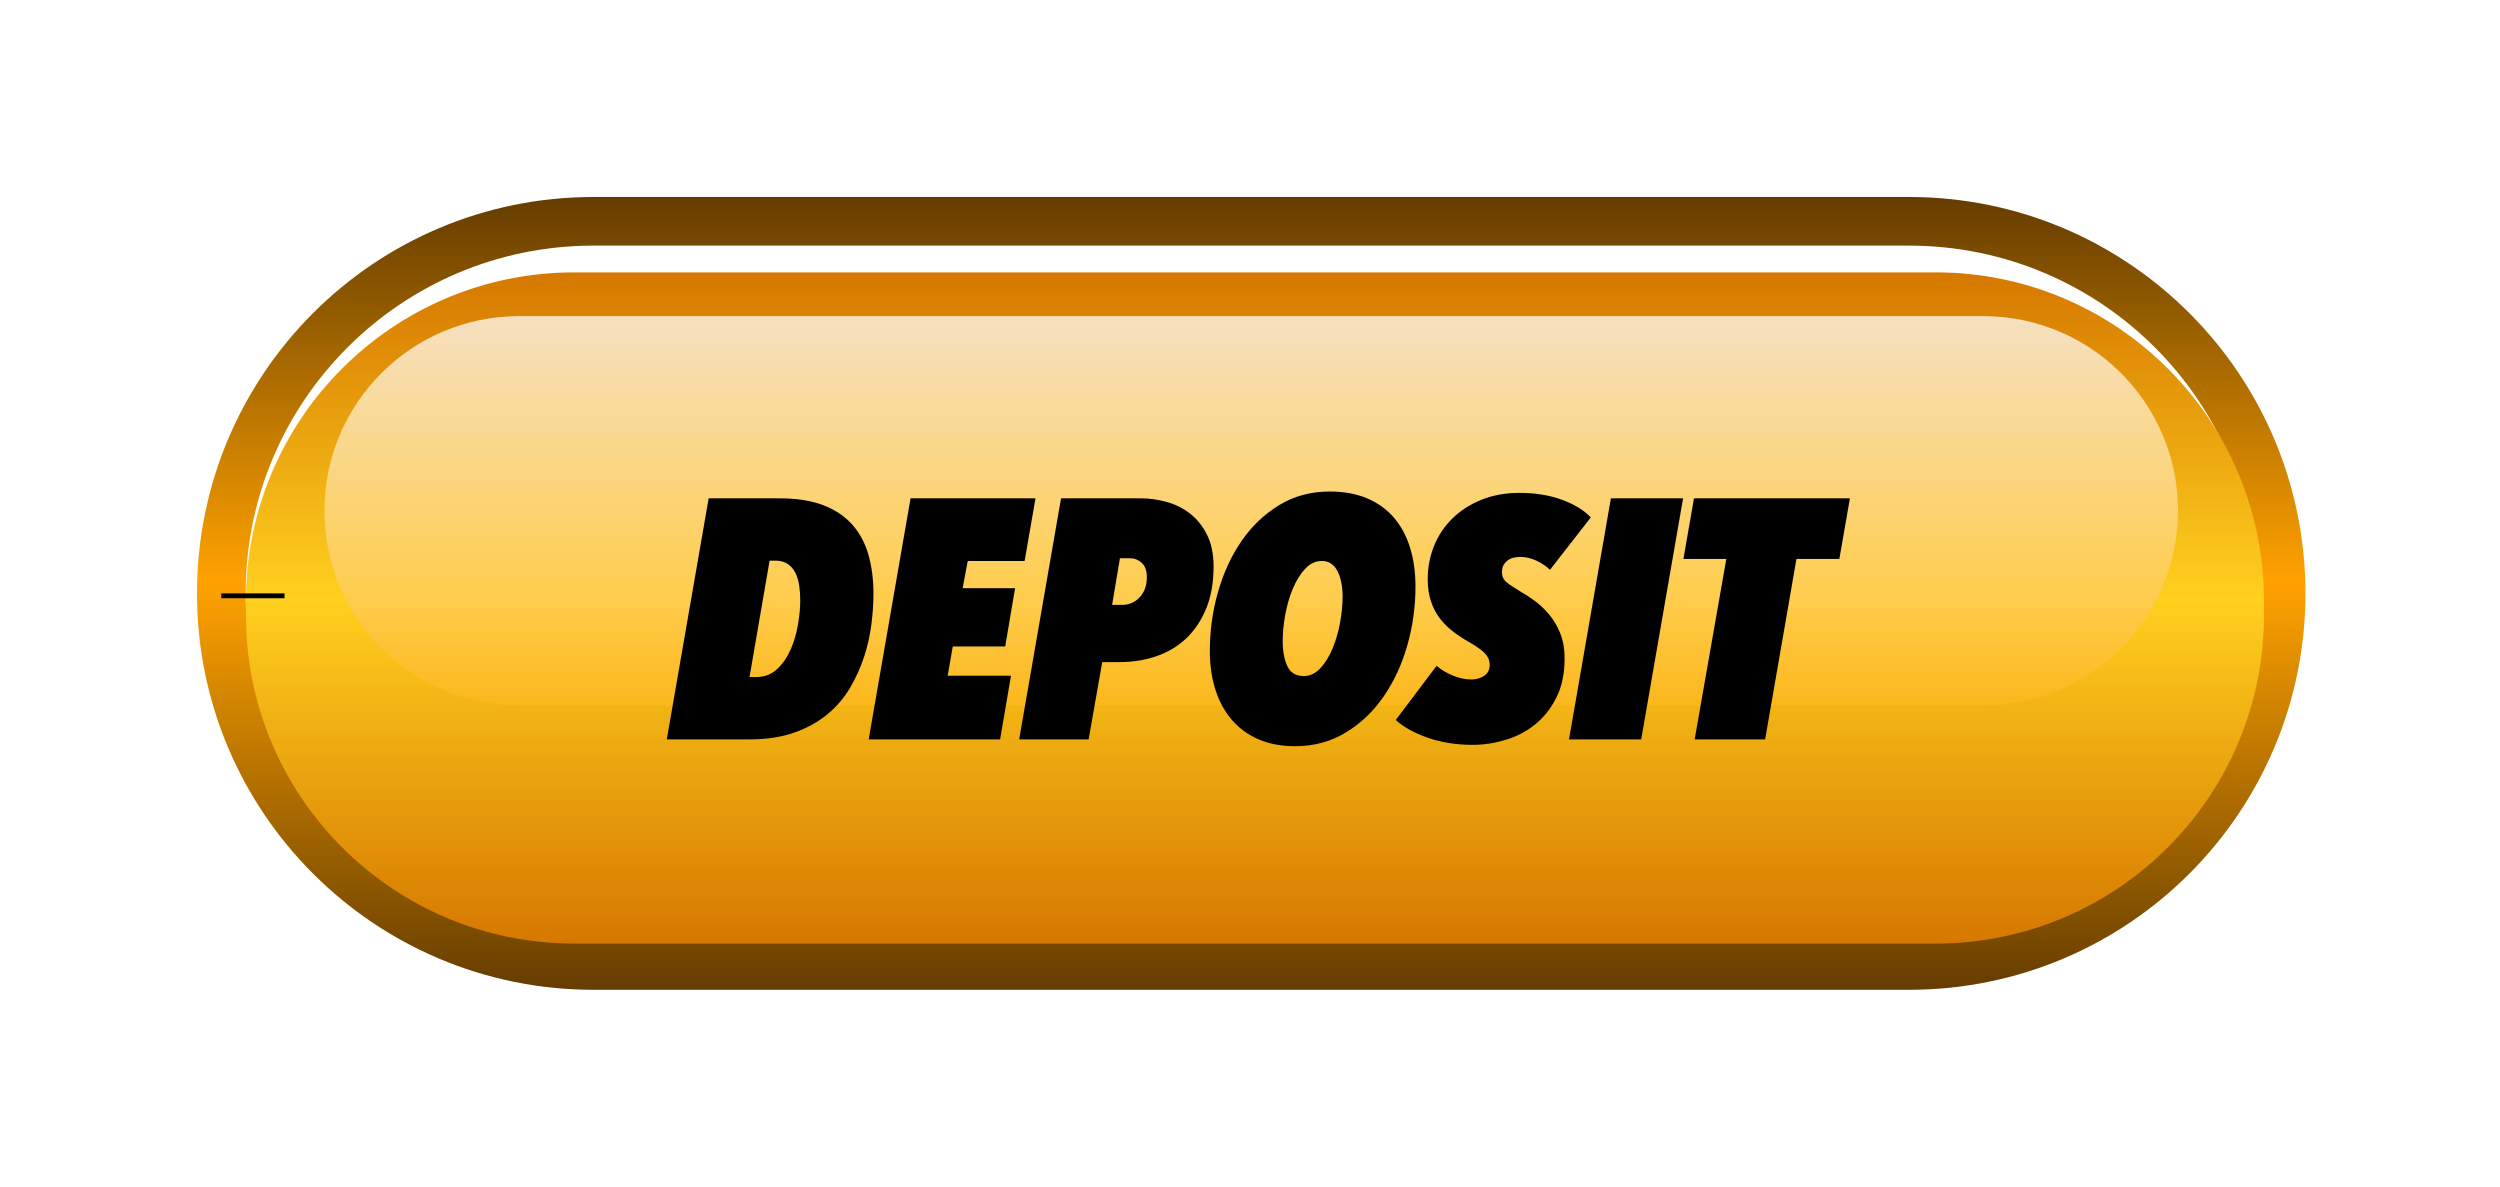
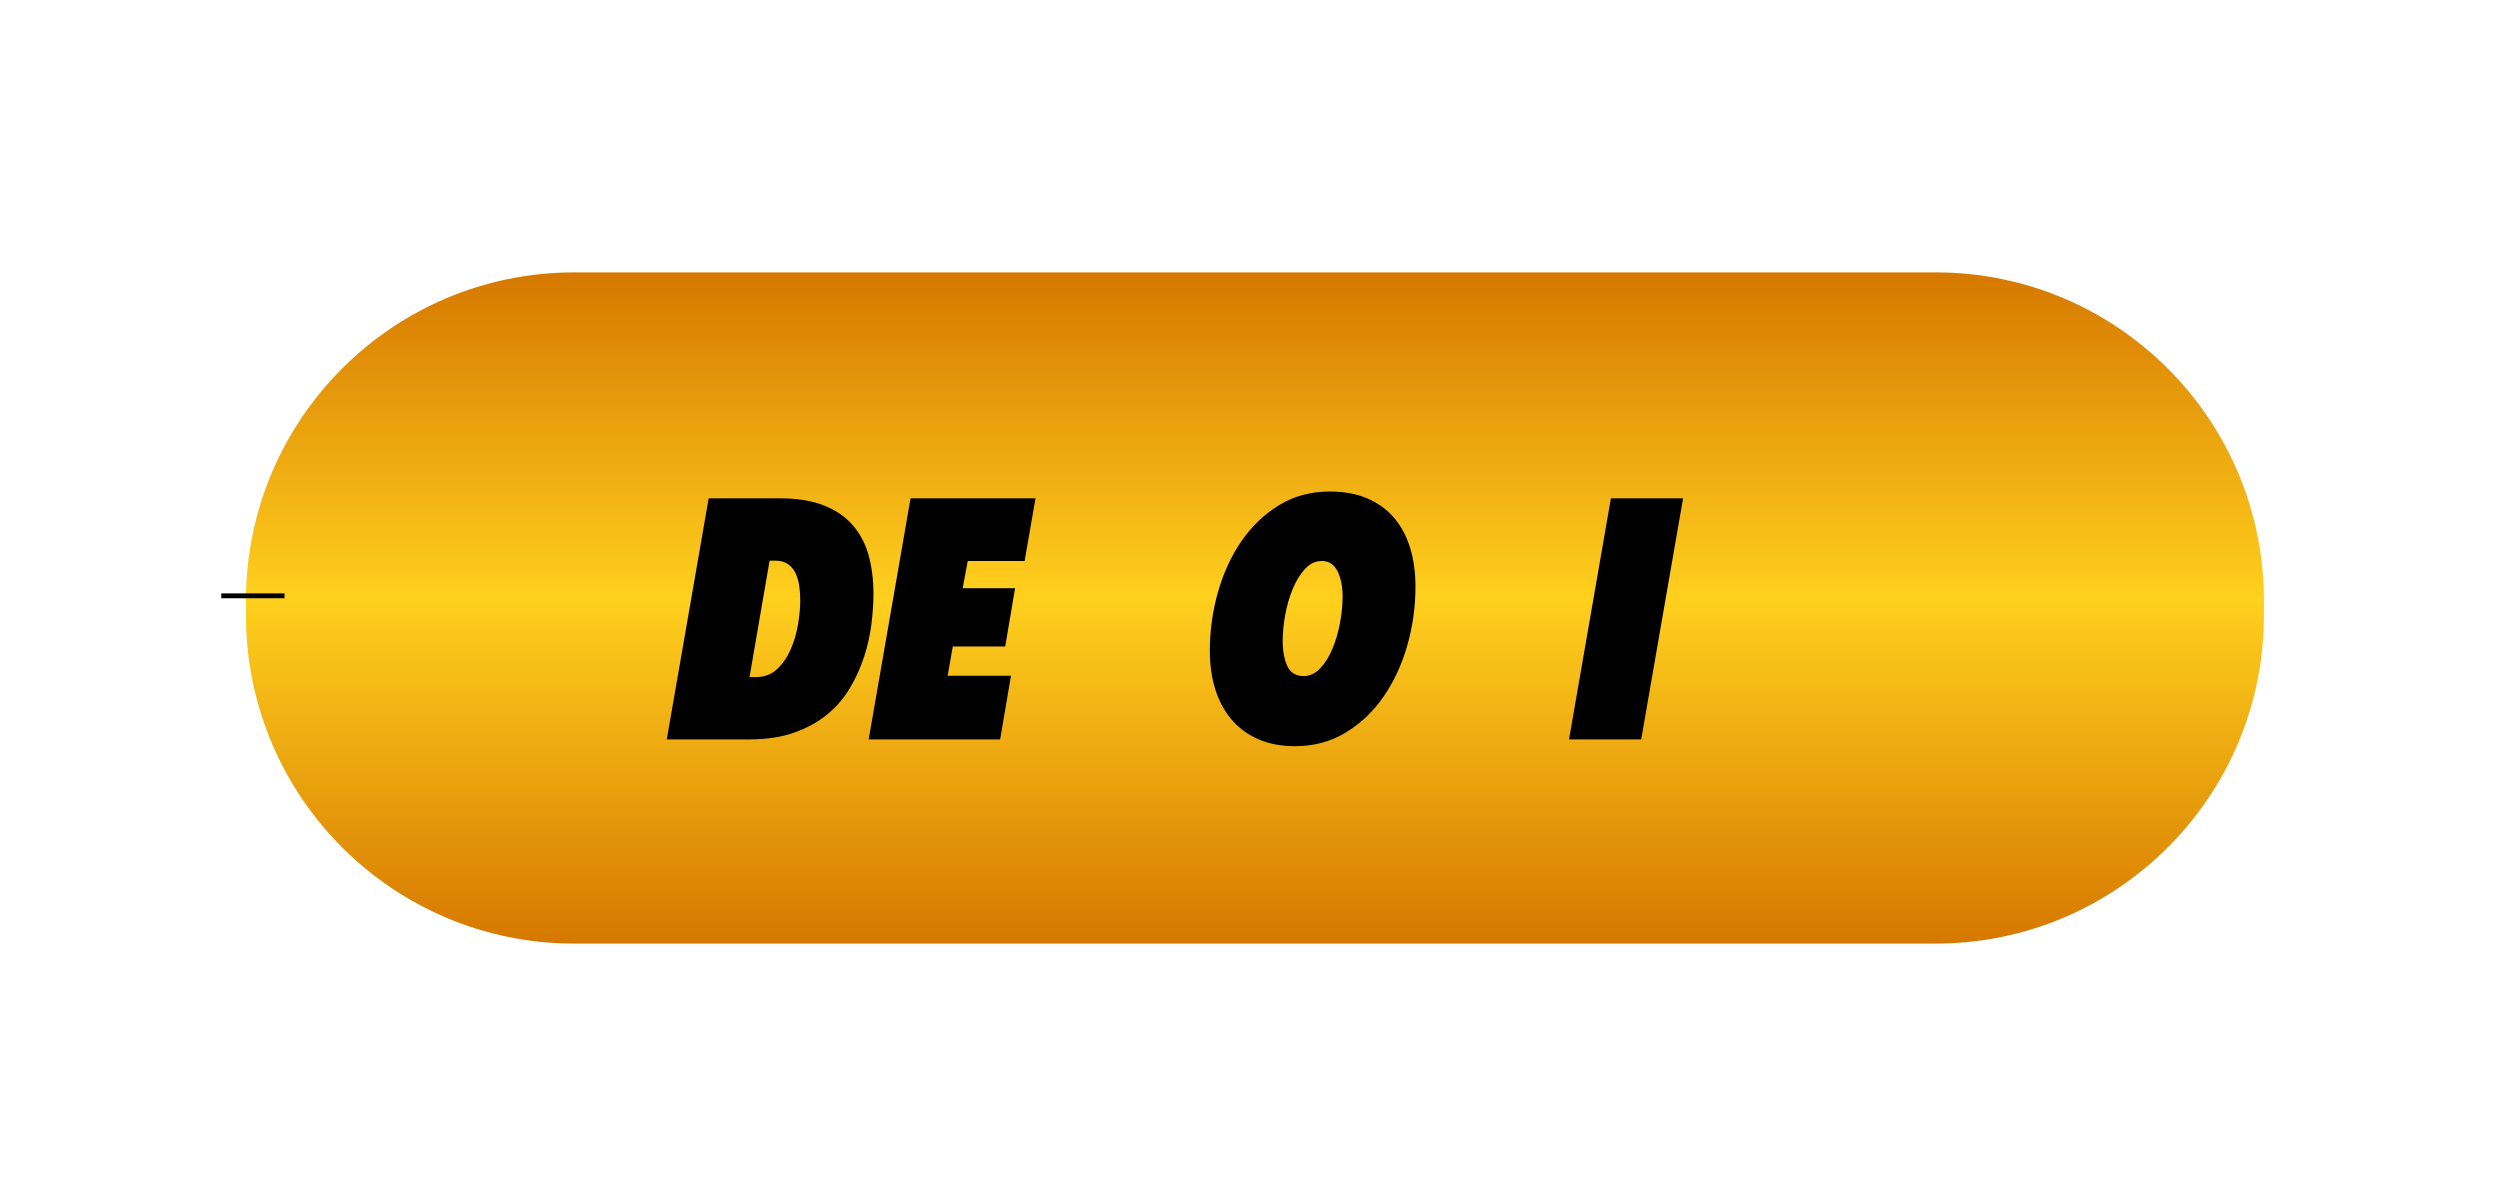
<svg xmlns="http://www.w3.org/2000/svg" width="514" height="244" viewBox="0 0 514 244" fill="none">
  <g filter="url(#filter0_d_21_34)">
    <path d="M392.5 45.5H122C79.75 45.5 45.5 79.75 45.5 122V122C45.5 164.25 79.75 198.5 122 198.5H392.5C434.75 198.5 469 164.25 469 122C469 79.75 434.75 45.5 392.5 45.5Z" fill="white" />
-     <path d="M122 45.5H392.5C434.75 45.5 469 79.75 469 122V122C469 164.25 434.75 198.5 392.5 198.5H122C79.75 198.5 45.5 164.25 45.5 122V122C45.5 79.75 79.75 45.5 122 45.5Z" stroke="url(#paint0_linear_21_34)" stroke-width="10" stroke-miterlimit="10" />
  </g>
  <path d="M397.966 56H118.071C80.792 56 50.571 86.221 50.571 123.5V126.5C50.571 163.779 80.792 194 118.071 194H397.966C435.245 194 465.466 163.779 465.466 126.5V123.5C465.466 86.221 435.245 56 397.966 56Z" fill="url(#paint1_linear_21_34)" />
-   <path opacity="0.75" d="M407.794 65H106.706C84.614 65 66.706 82.909 66.706 105C66.706 127.091 84.614 145 106.706 145H407.794C429.886 145 447.794 127.091 447.794 105C447.794 82.909 429.886 65 407.794 65Z" fill="url(#paint2_linear_21_34)" />
-   <path d="M45.5 122.5H58.5H45.5Z" stroke="black" stroke-miterlimit="10" />
+   <path d="M45.5 122.5H58.5Z" stroke="black" stroke-miterlimit="10" />
  <g filter="url(#filter1_d_21_34)">
    <path d="M135.091 150.018L143.701 100.458H158.331C161.877 100.458 164.876 100.937 167.326 101.893C169.776 102.85 171.759 104.191 173.276 105.918C174.792 107.645 175.889 109.71 176.566 112.113C177.242 114.517 177.581 117.165 177.581 120.058C177.581 122.018 177.441 124.117 177.161 126.357C176.881 128.598 176.379 130.826 175.656 133.043C174.932 135.26 173.964 137.395 172.751 139.447C171.537 141.502 169.986 143.31 168.096 144.873C166.206 146.437 163.942 147.685 161.306 148.617C158.669 149.552 155.601 150.018 152.101 150.018L135.091 150.018ZM162.531 121.458C162.531 120.432 162.461 119.428 162.321 118.447C162.181 117.468 161.924 116.593 161.551 115.823C161.177 115.053 160.652 114.435 159.976 113.968C159.299 113.502 158.447 113.268 157.421 113.268H156.231L152.101 137.208H153.431C155.157 137.208 156.604 136.659 157.771 135.563C158.937 134.467 159.871 133.112 160.571 131.503C161.271 129.893 161.772 128.178 162.076 126.357C162.379 124.537 162.531 122.904 162.531 121.458Z" fill="black" />
    <path d="M208.661 113.337H196.971L195.921 118.937H206.701L204.671 130.907H193.891L192.841 136.928H205.861L203.621 150.017H176.601L185.211 100.457H210.901L208.661 113.337Z" fill="black" />
-     <path d="M247.511 114.527C247.511 117.747 247.021 120.571 246.041 122.998C245.061 125.425 243.719 127.467 242.016 129.123C240.312 130.779 238.271 132.027 235.891 132.867C233.511 133.708 230.921 134.128 228.121 134.128H224.621L221.821 150.017H207.541L216.151 100.457H232.601C234.327 100.457 236.077 100.702 237.851 101.192C239.624 101.682 241.222 102.476 242.646 103.573C244.069 104.669 245.236 106.116 246.146 107.912C247.056 109.709 247.511 111.915 247.511 114.527ZM233.791 116.698C233.791 115.345 233.441 114.353 232.741 113.723C232.041 113.093 231.247 112.777 230.361 112.777H228.261L226.651 122.367H228.681C230.127 122.367 231.341 121.843 232.321 120.793C233.301 119.742 233.791 118.378 233.791 116.698Z" fill="black" />
    <path d="M289.022 118.588C289.022 122.741 288.461 126.777 287.342 130.697C286.221 134.617 284.6 138.117 282.477 141.197C280.352 144.277 277.752 146.752 274.672 148.617C271.592 150.483 268.113 151.418 264.24 151.418C261.442 151.418 258.957 150.95 256.787 150.018C254.615 149.085 252.784 147.755 251.291 146.027C249.797 144.302 248.666 142.236 247.896 139.833C247.126 137.43 246.741 134.758 246.741 131.817C246.741 127.665 247.301 123.628 248.422 119.708C249.541 115.788 251.152 112.3 253.252 109.243C255.352 106.187 257.93 103.725 260.987 101.857C264.043 99.992 267.508 99.058 271.381 99.058C274.321 99.058 276.887 99.524 279.082 100.458C281.274 101.392 283.106 102.71 284.576 104.413C286.047 106.117 287.154 108.169 287.901 110.573C288.647 112.977 289.022 115.647 289.022 118.588ZM274.041 120.687C274.041 118.588 273.691 116.837 272.99 115.437C272.291 114.038 271.217 113.337 269.771 113.337C268.465 113.337 267.309 113.887 266.307 114.982C265.303 116.08 264.463 117.445 263.787 119.077C263.109 120.712 262.596 122.484 262.246 124.397C261.897 126.311 261.721 128.107 261.721 129.787C261.721 131.842 262.037 133.556 262.666 134.932C263.297 136.309 264.428 136.998 266.061 136.998C267.32 136.998 268.451 136.462 269.457 135.387C270.459 134.314 271.299 132.962 271.977 131.327C272.652 129.694 273.166 127.922 273.516 126.008C273.865 124.095 274.041 122.321 274.041 120.687Z" fill="black" />
-     <path d="M316.671 115.158C315.924 114.412 314.991 113.782 313.871 113.268C312.751 112.754 311.654 112.498 310.581 112.498C310.161 112.498 309.729 112.544 309.286 112.638C308.842 112.731 308.435 112.907 308.062 113.163C307.688 113.419 307.384 113.747 307.151 114.143C306.917 114.54 306.801 115.041 306.801 115.647C306.801 116.488 307.104 117.165 307.711 117.678C308.317 118.191 309.367 118.892 310.861 119.777C311.701 120.244 312.622 120.852 313.626 121.598C314.629 122.345 315.586 123.255 316.496 124.327C317.406 125.401 318.164 126.685 318.771 128.178C319.377 129.672 319.682 131.397 319.682 133.357C319.682 136.484 319.121 139.168 318.001 141.407C316.881 143.647 315.422 145.491 313.626 146.938C311.829 148.385 309.799 149.446 307.536 150.123C305.272 150.799 303.022 151.138 300.781 151.138C297.374 151.138 294.282 150.647 291.506 149.668C288.729 148.687 286.548 147.475 284.961 146.027L293.361 134.897C294.294 135.691 295.402 136.356 296.687 136.893C297.969 137.43 299.264 137.697 300.571 137.697C301.504 137.697 302.357 137.452 303.126 136.963C303.897 136.473 304.281 135.691 304.281 134.617C304.281 133.824 303.978 133.09 303.371 132.412C302.764 131.736 301.645 130.932 300.011 129.998C298.938 129.392 297.887 128.702 296.861 127.933C295.834 127.162 294.924 126.276 294.131 125.272C293.337 124.269 292.707 123.092 292.241 121.737C291.774 120.385 291.541 118.821 291.541 117.047C291.541 114.667 291.972 112.405 292.836 110.258C293.699 108.112 294.947 106.232 296.581 104.622C298.214 103.012 300.197 101.729 302.531 100.772C304.864 99.816 307.501 99.337 310.441 99.337C313.707 99.337 316.624 99.816 319.191 100.772C321.757 101.729 323.717 102.931 325.071 104.377L316.671 115.158Z" fill="black" />
    <path d="M335.431 150.018H320.591L329.201 100.458H344.041L335.431 150.018Z" fill="black" />
-     <path d="M376.171 112.918H367.352L360.911 150.018H346.421L352.932 112.918H344.111L346.281 100.458H378.342L376.171 112.918Z" fill="black" />
  </g>
  <defs>
    <filter id="filter0_d_21_34" x="0.5" y="0.5" width="513.5" height="243" filterUnits="userSpaceOnUse" color-interpolation-filters="sRGB">
      <feFlood flood-opacity="0" result="BackgroundImageFix" />
      <feColorMatrix in="SourceAlpha" type="matrix" values="0 0 0 0 0 0 0 0 0 0 0 0 0 0 0 0 0 0 127 0" result="hardAlpha" />
      <feOffset />
      <feGaussianBlur stdDeviation="20" />
      <feColorMatrix type="matrix" values="0 0 0 0 1 0 0 0 0 0.494 0 0 0 0 0.059 0 0 0 0.75 0" />
      <feBlend mode="normal" in2="BackgroundImageFix" result="effect1_dropShadow_21_34" />
      <feBlend mode="normal" in="SourceGraphic" in2="effect1_dropShadow_21_34" result="shape" />
    </filter>
    <filter id="filter1_d_21_34" x="135.091" y="99.058" width="247.251" height="56.36" filterUnits="userSpaceOnUse" color-interpolation-filters="sRGB">
      <feFlood flood-opacity="0" result="BackgroundImageFix" />
      <feColorMatrix in="SourceAlpha" type="matrix" values="0 0 0 0 0 0 0 0 0 0 0 0 0 0 0 0 0 0 127 0" result="hardAlpha" />
      <feOffset dx="2" dy="2" />
      <feGaussianBlur stdDeviation="1" />
      <feColorMatrix type="matrix" values="0 0 0 0 1 0 0 0 0 1 0 0 0 0 1 0 0 0 0.9 0" />
      <feBlend mode="normal" in2="BackgroundImageFix" result="effect1_dropShadow_21_34" />
      <feBlend mode="normal" in="SourceGraphic" in2="effect1_dropShadow_21_34" result="shape" />
    </filter>
    <linearGradient id="paint0_linear_21_34" x1="257.25" y1="203.5" x2="257.25" y2="40.5" gradientUnits="userSpaceOnUse">
      <stop stop-color="#653D00" />
      <stop offset="0.514" stop-color="#FFA200" />
      <stop offset="1" stop-color="#653D00" />
    </linearGradient>
    <linearGradient id="paint1_linear_21_34" x1="258.018" y1="194" x2="258.018" y2="56" gradientUnits="userSpaceOnUse">
      <stop stop-color="#D67800" />
      <stop offset="0.514" stop-color="#FFD01E" />
      <stop offset="1" stop-color="#D67800" />
    </linearGradient>
    <linearGradient id="paint2_linear_21_34" x1="257.25" y1="145" x2="257.25" y2="65" gradientUnits="userSpaceOnUse">
      <stop stop-color="#FFB81E" />
      <stop offset="1" stop-color="white" />
    </linearGradient>
  </defs>
</svg>